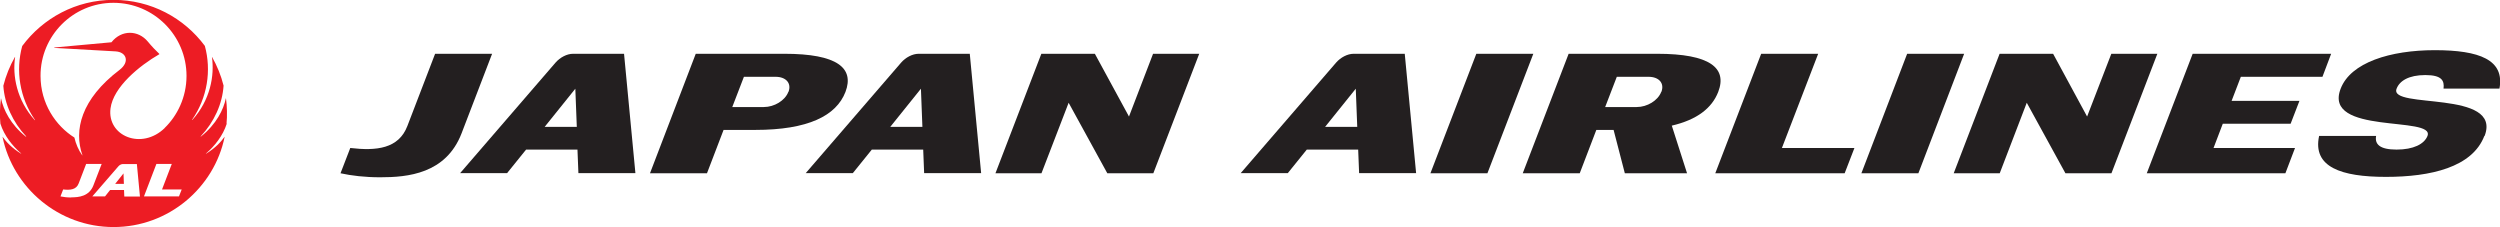
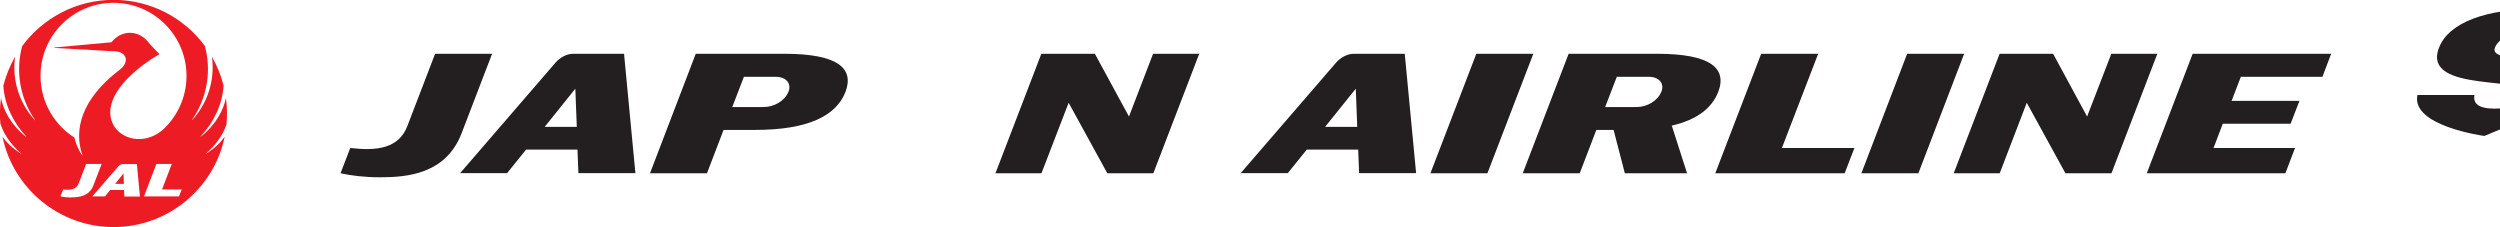
<svg xmlns="http://www.w3.org/2000/svg" id="_レイヤー_2" viewBox="0 0 186.85 16.97">
  <defs>
    <style>.cls-1{fill:#231f20;}.cls-2{fill:#ed1c24;}</style>
  </defs>
  <g id="_レイヤー_1-2">
    <polyline class="cls-2" points="8.61 13.74 9.26 13.74 9.23 12.96 8.61 13.74" />
    <path class="cls-2" d="M16.93,9.23c.06-.54.04-1.31-.04-1.88,0-.01-.01-.01-.01,0-.17.83-.71,1.94-1.87,2.86-.01,0-.02,0-.01-.02,1.01-1.08,1.62-2.42,1.71-3.79-.19-.76-.49-1.49-.86-2.14,0,0-.01,0-.01,0,.2,1.39-.12,3.22-1.47,4.71,0,0-.02,0-.02-.01,1.16-1.67,1.46-3.7.96-5.53-1.55-2.09-4.03-3.44-6.83-3.44S3.2,1.36,1.66,3.44c-.5,1.83-.2,3.86.96,5.53,0,.01,0,.02-.02.01-1.35-1.49-1.68-3.32-1.47-4.71,0-.01,0-.01-.02,0-.37.65-.67,1.38-.86,2.14.09,1.37.7,2.71,1.71,3.79,0,0,0,.02-.02.02-1.15-.91-1.69-2.03-1.86-2.86,0-.01-.01-.01-.01,0-.08.57-.1,1.34-.04,1.88.29.91.91,1.68,1.55,2.23.01,0,0,.02,0,.02-.71-.44-1.11-.88-1.38-1.26,0,0-.01,0-.01,0,.78,3.81,4.2,6.74,8.3,6.74s7.52-2.93,8.3-6.74c0,0,0-.01-.01,0-.27.38-.67.82-1.38,1.26-.01,0-.02,0,0-.02.64-.55,1.26-1.32,1.55-2.23M5.33,14.76c-.31,0-.58-.03-.81-.08l.2-.52c.53.06.98.02,1.16-.45l.56-1.46h1.16l-.62,1.61c-.32.82-1.1.89-1.65.89ZM9.29,14.68l-.02-.48h-1.04l-.38.48h-.95l1.94-2.24c.09-.11.23-.18.35-.18h1.04l.23,2.43h-1.16ZM13.39,14.68h-2.63l.93-2.43h1.15l-.73,1.91h1.47l-.2.51ZM12.32,9.56c-1.73,1.69-4.33.61-4.06-1.46.21-1.6,2.16-3.19,3.65-4.05,0,0,0-.01,0-.02-.2-.18-.6-.6-.86-.92-.72-.87-1.97-.9-2.72.05l-4.27.39s-.01.03,0,.03l4.58.26c.81.05,1.08.78.3,1.38-2.9,2.2-3.43,4.53-2.78,6.38,0,.01-.01.02-.02,0-.27-.38-.47-.84-.58-1.32-1.4-.88-2.53-2.54-2.53-4.61C3.02,2.67,5.46.21,8.48.21s5.46,2.46,5.46,5.46c0,1.62-.71,3-1.63,3.89Z" />
-     <path class="cls-1" d="M185.68,10.16c-.9,2.34-4,3.06-7.35,3.06s-5.5-.73-5-3.06h4.26c-.11.62.27,1.02,1.53,1.02s2.07-.41,2.31-1.02c.59-1.53-7.84-.04-6.49-3.53.75-1.96,3.71-2.88,7.04-2.88s5.23.72,4.83,2.87h-4.18c.07-.58-.11-1.01-1.36-1.01s-1.93.44-2.15,1.02c-.6,1.56,7.91.04,6.58,3.53" />
+     <path class="cls-1" d="M185.68,10.16s-5.5-.73-5-3.06h4.26c-.11.62.27,1.02,1.53,1.02s2.07-.41,2.31-1.02c.59-1.53-7.84-.04-6.49-3.53.75-1.96,3.71-2.88,7.04-2.88s5.23.72,4.83,2.87h-4.18c.07-.58-.11-1.01-1.36-1.01s-1.93.44-2.15,1.02c-.6,1.56,7.91.04,6.58,3.53" />
    <polyline class="cls-1" points="111.17 12.95 106.91 12.95 110.34 4.02 114.6 4.02 111.17 12.95" />
    <polyline class="cls-1" points="143.38 12.95 139.12 12.95 142.54 4.02 146.8 4.02 143.38 12.95" />
    <polyline class="cls-1" points="170.81 12.95 160.45 12.95 163.88 4.02 174.23 4.02 173.58 5.74 167.48 5.74 166.79 7.54 171.86 7.54 171.2 9.25 166.13 9.25 165.44 11.06 171.53 11.06 170.81 12.95" />
    <polyline class="cls-1" points="86.2 12.95 82.76 12.95 79.87 7.68 77.84 12.95 74.4 12.95 77.83 4.02 81.83 4.02 84.38 8.71 86.18 4.02 89.63 4.02 86.2 12.95" />
    <polyline class="cls-1" points="157.81 12.95 154.37 12.95 151.48 7.68 149.46 12.95 146.02 12.95 149.45 4.02 153.45 4.02 155.99 8.71 157.8 4.02 161.24 4.02 157.81 12.95" />
    <path class="cls-1" d="M34.5,9.96c-1.17,3.04-4.04,3.29-6.09,3.29-1.14,0-2.14-.12-2.96-.3l.73-1.89c1.95.23,3.62.06,4.27-1.65l2.07-5.39h4.26l-2.28,5.94" />
    <path class="cls-1" d="M58.62,4.02h-6.62l-3.42,8.93h4.26l1.24-3.24h2.37c3.93,0,6.05-1.05,6.74-2.84.68-1.79-.62-2.85-4.56-2.85M58.92,6.87c-.25.65-1.05,1.13-1.83,1.13h-2.36l.87-2.26h2.37c.77,0,1.21.48.96,1.13Z" />
    <path class="cls-1" d="M123.86,4.02h-6.62l-3.43,8.93h4.26l1.24-3.24h1.29l.84,3.24h4.65l-1.14-3.56c1.89-.44,3-1.31,3.47-2.52.69-1.79-.62-2.85-4.56-2.85M124.16,6.87c-.25.65-1.05,1.13-1.83,1.13h-2.36l.87-2.26h2.37c.78,0,1.21.48.96,1.13Z" />
    <polyline class="cls-1" points="133.18 11.06 135.89 4.02 131.63 4.02 128.2 12.95 137.87 12.95 138.6 11.06 133.18 11.06" />
    <path class="cls-1" d="M46.64,4.02h-3.81c-.46,0-.97.27-1.31.66l-7.13,8.26h3.51l1.42-1.76h3.84l.07,1.76h4.26l-.85-8.93M40.71,9.48l2.29-2.85.11,2.85h-2.4Z" />
-     <path class="cls-1" d="M72.47,4.02h-3.81c-.46,0-.97.27-1.31.66l-7.13,8.26h3.52l1.42-1.76h3.84l.07,1.76h4.26l-.85-8.93M66.54,9.48l2.29-2.85.11,2.85h-2.4Z" />
    <path class="cls-1" d="M104.98,4.02h-3.81c-.46,0-.97.27-1.31.66l-7.13,8.26h3.52l1.42-1.76h3.84l.07,1.76h4.26l-.85-8.93M99.04,9.48l2.29-2.85.11,2.85h-2.4Z" />
  </g>
</svg>